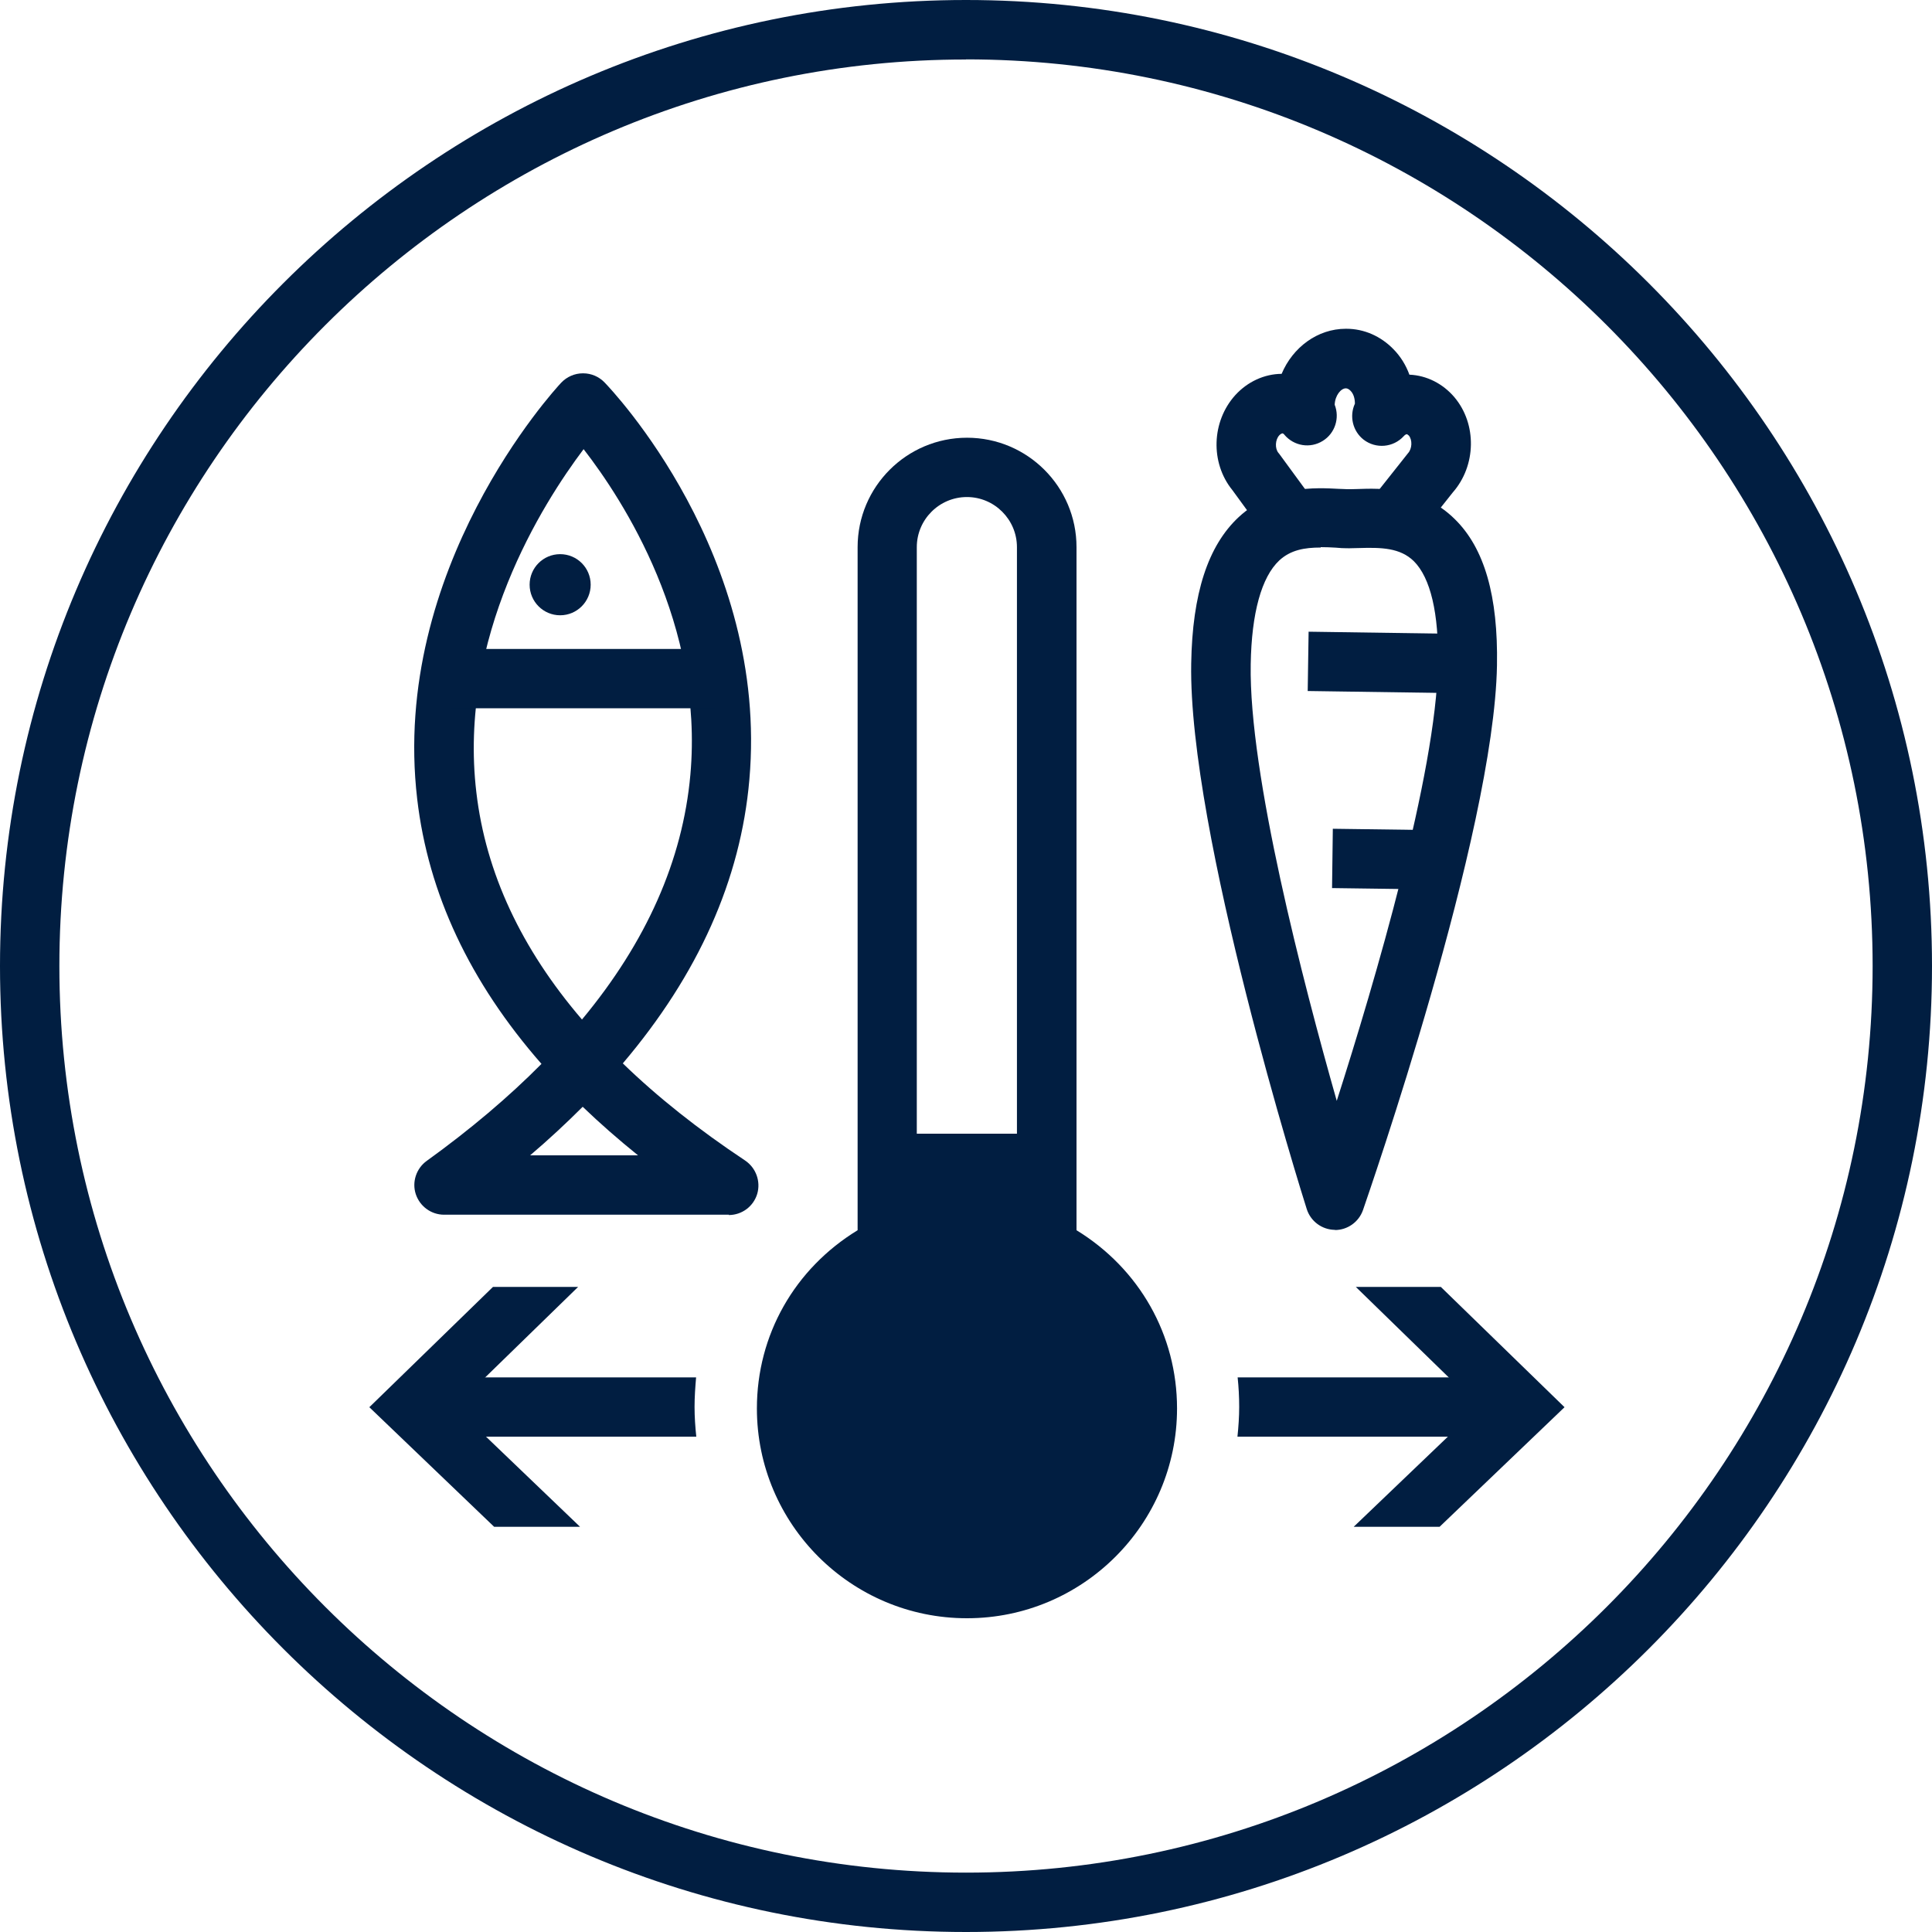
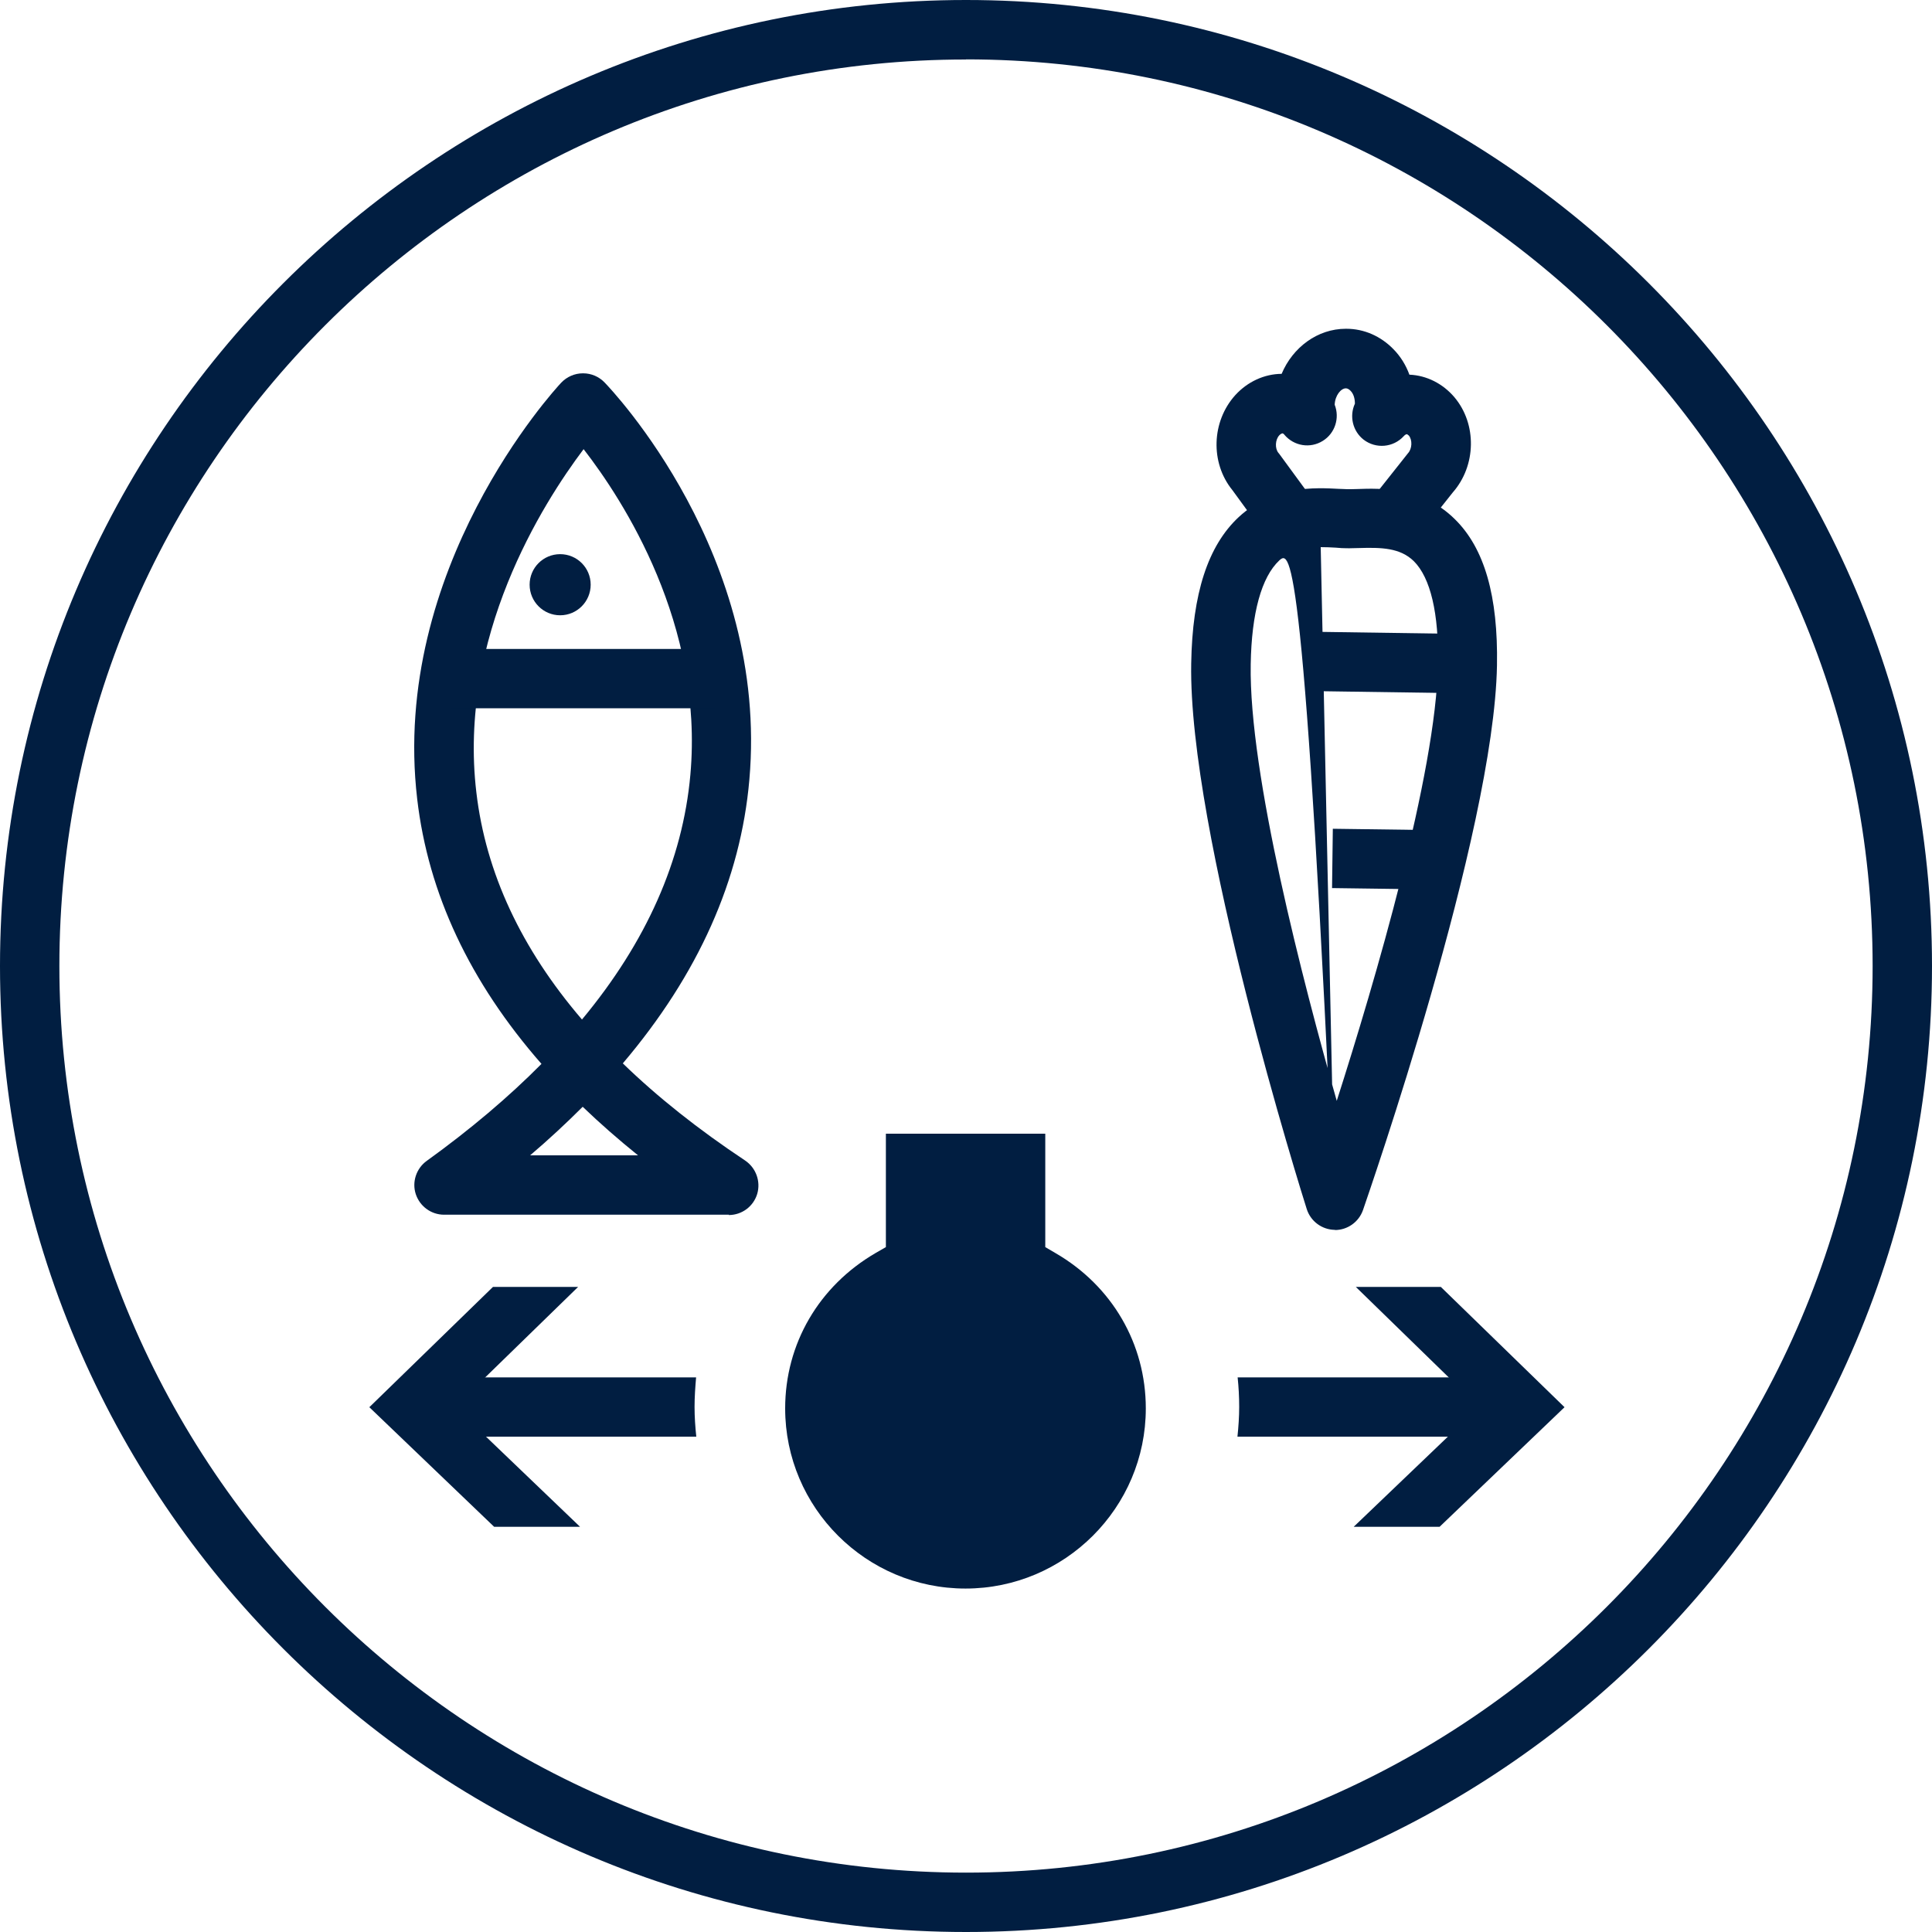
<svg xmlns="http://www.w3.org/2000/svg" width="30" height="30" viewBox="0 0 30 30" fill="none">
  <g clip-path="url(#clip0_198_3913)">
    <path d="M15 30C6.728 30 0 23.27 0 15C0 6.73 6.728 0 15 0C23.273 0 30 6.728 30 15C30 23.273 23.273 30 15 30ZM15 0.924C7.237 0.922 0.922 7.237 0.922 15C0.922 22.763 7.237 29.078 15 29.078C22.763 29.078 29.078 22.763 29.078 15C29.078 7.237 22.763 0.922 15 0.922V0.924Z" fill="#011E41" />
    <path d="M22.966 21.846L21.02 23.708H22.354L24.294 21.851L22.373 19.983H21.053L22.966 21.846Z" fill="#011E41" />
    <path d="M7.064 21.846L9.007 23.708H7.673L5.735 21.851L7.655 19.983H8.977L7.064 21.846Z" fill="#011E41" />
    <path d="M10.785 21.846C10.785 21.691 10.796 21.54 10.809 21.388H6.505V22.309H10.812C10.796 22.157 10.785 22.003 10.785 21.846Z" fill="#011E41" />
    <path d="M19.218 21.388C19.234 21.54 19.242 21.691 19.242 21.846C19.242 22 19.231 22.157 19.215 22.309H23.628V21.388H19.215H19.218Z" fill="#011E41" />
-     <path d="M15.014 25.128C13.214 25.128 11.753 23.667 11.753 21.87C11.753 20.732 12.336 19.702 13.317 19.103V8.496C13.317 7.559 14.078 6.797 15.016 6.797C15.954 6.797 16.716 7.559 16.716 8.496V19.103C17.694 19.702 18.277 20.732 18.277 21.87C18.277 23.667 16.813 25.128 15.016 25.128H15.014ZM15.014 7.718C14.585 7.718 14.236 8.068 14.236 8.496V19.631L13.845 19.856C13.111 20.282 12.674 21.035 12.674 21.867C12.674 23.155 13.723 24.204 15.014 24.204C16.304 24.204 17.353 23.155 17.353 21.867C17.353 21.032 16.914 20.282 16.179 19.853L15.791 19.628V8.496C15.791 8.068 15.442 7.718 15.014 7.718Z" fill="#011E41" />
    <path d="M16.231 17.604V19.365L16.388 19.457C17.269 19.967 17.792 20.867 17.792 21.87C17.792 23.412 16.534 24.667 14.992 24.667C13.45 24.667 12.192 23.412 12.192 21.87C12.192 20.867 12.715 19.97 13.596 19.457L13.756 19.365V17.604H16.233H16.231Z" fill="#011E41" />
-     <path d="M20.733 19.097C20.733 19.097 20.727 19.097 20.725 19.097C20.527 19.094 20.351 18.964 20.291 18.774C20.215 18.536 18.451 12.912 18.497 10.302C18.515 9.217 18.757 8.475 19.234 8.03C19.768 7.534 20.432 7.572 20.79 7.591C20.838 7.591 20.882 7.596 20.92 7.596C20.963 7.596 21.012 7.596 21.066 7.594C21.448 7.58 22.085 7.561 22.592 8.063C23.05 8.513 23.264 9.255 23.245 10.334C23.199 12.944 21.245 18.552 21.164 18.791C21.099 18.975 20.925 19.1 20.727 19.1L20.733 19.097ZM20.508 8.502C20.256 8.502 20.041 8.54 19.865 8.702C19.589 8.96 19.434 9.518 19.421 10.315C19.391 12.014 20.231 15.243 20.757 17.094C21.348 15.248 22.299 12.017 22.329 10.312C22.343 9.524 22.213 8.971 21.953 8.713C21.741 8.507 21.454 8.499 21.101 8.51C21.031 8.51 20.966 8.515 20.909 8.513C20.86 8.513 20.803 8.51 20.744 8.504C20.662 8.499 20.584 8.496 20.508 8.496V8.502Z" fill="#011E41" />
+     <path d="M20.733 19.097C20.733 19.097 20.727 19.097 20.725 19.097C20.527 19.094 20.351 18.964 20.291 18.774C20.215 18.536 18.451 12.912 18.497 10.302C18.515 9.217 18.757 8.475 19.234 8.03C19.768 7.534 20.432 7.572 20.79 7.591C20.838 7.591 20.882 7.596 20.92 7.596C20.963 7.596 21.012 7.596 21.066 7.594C21.448 7.58 22.085 7.561 22.592 8.063C23.05 8.513 23.264 9.255 23.245 10.334C23.199 12.944 21.245 18.552 21.164 18.791C21.099 18.975 20.925 19.1 20.727 19.1L20.733 19.097ZC20.256 8.502 20.041 8.54 19.865 8.702C19.589 8.96 19.434 9.518 19.421 10.315C19.391 12.014 20.231 15.243 20.757 17.094C21.348 15.248 22.299 12.017 22.329 10.312C22.343 9.524 22.213 8.971 21.953 8.713C21.741 8.507 21.454 8.499 21.101 8.51C21.031 8.51 20.966 8.515 20.909 8.513C20.86 8.513 20.803 8.51 20.744 8.504C20.662 8.499 20.584 8.496 20.508 8.496V8.502Z" fill="#011E41" />
    <path d="M20.042 8.529C19.901 8.529 19.76 8.464 19.668 8.339L19.136 7.61C18.792 7.187 18.811 6.545 19.182 6.135C19.372 5.927 19.632 5.807 19.901 5.805C20.074 5.393 20.459 5.105 20.898 5.105H20.906C21.18 5.105 21.44 5.219 21.638 5.423C21.747 5.534 21.831 5.669 21.885 5.818C22.153 5.829 22.405 5.957 22.584 6.168C22.936 6.585 22.923 7.231 22.56 7.645L22.08 8.25C21.923 8.448 21.633 8.483 21.432 8.326C21.232 8.168 21.199 7.878 21.356 7.678L21.844 7.062C21.844 7.062 21.858 7.046 21.863 7.038C21.928 6.968 21.933 6.832 21.877 6.764C21.868 6.756 21.844 6.737 21.844 6.743C21.833 6.743 21.817 6.751 21.798 6.772C21.635 6.951 21.364 6.973 21.174 6.827C21.004 6.694 20.95 6.461 21.039 6.268C21.039 6.187 21.017 6.114 20.971 6.068C20.947 6.043 20.922 6.03 20.898 6.03C20.822 6.03 20.73 6.141 20.725 6.285C20.806 6.491 20.73 6.729 20.54 6.846C20.345 6.968 20.093 6.927 19.944 6.751C19.939 6.743 19.925 6.729 19.911 6.729C19.911 6.729 19.884 6.737 19.865 6.759C19.8 6.829 19.795 6.965 19.852 7.033C19.86 7.041 19.865 7.049 19.871 7.057L20.413 7.797C20.562 8.003 20.519 8.29 20.313 8.442C20.231 8.502 20.136 8.532 20.042 8.532V8.529Z" fill="#011E41" />
    <path d="M20.32 9.809L20.306 10.73L22.781 10.766L22.794 9.845L20.32 9.809Z" fill="#011E41" />
    <path d="M20.696 12.869L20.684 13.79L22.31 13.812L22.322 12.891L20.696 12.869Z" fill="#011E41" />
    <path d="M11.319 18.862H6.896C6.695 18.862 6.519 18.732 6.456 18.542C6.394 18.352 6.465 18.143 6.625 18.027C7.302 17.539 7.898 17.035 8.408 16.52C7.297 15.251 6.649 13.877 6.478 12.405C6.061 8.833 8.606 6.057 8.714 5.943C8.801 5.851 8.923 5.797 9.05 5.797H9.056C9.181 5.797 9.3 5.848 9.387 5.938C9.492 6.046 11.943 8.616 11.636 12.107C11.501 13.66 10.842 15.132 9.671 16.512C10.21 17.035 10.845 17.539 11.571 18.021C11.739 18.135 11.815 18.344 11.758 18.539C11.699 18.734 11.52 18.867 11.316 18.867L11.319 18.862ZM8.232 17.94H9.907C9.601 17.693 9.313 17.441 9.048 17.186C8.793 17.441 8.522 17.693 8.232 17.94ZM9.061 6.976C8.424 7.822 7.11 9.892 7.397 12.305C7.543 13.552 8.094 14.731 9.037 15.831C10.037 14.628 10.601 13.357 10.72 12.031C10.929 9.7 9.682 7.773 9.061 6.973V6.976Z" fill="#011E41" />
    <path d="M11.11 10.077H7.001V10.998H11.11V10.077Z" fill="#011E41" />
    <path d="M8.698 9.554C8.96 9.554 9.172 9.341 9.172 9.079C9.172 8.817 8.96 8.605 8.698 8.605C8.436 8.605 8.224 8.817 8.224 9.079C8.224 9.341 8.436 9.554 8.698 9.554Z" fill="#011E41" />
  </g>
  <defs>
    <clipPath id="clip0_198_3913">
      <rect width="30" height="30" fill="white" />
    </clipPath>
  </defs>
</svg>